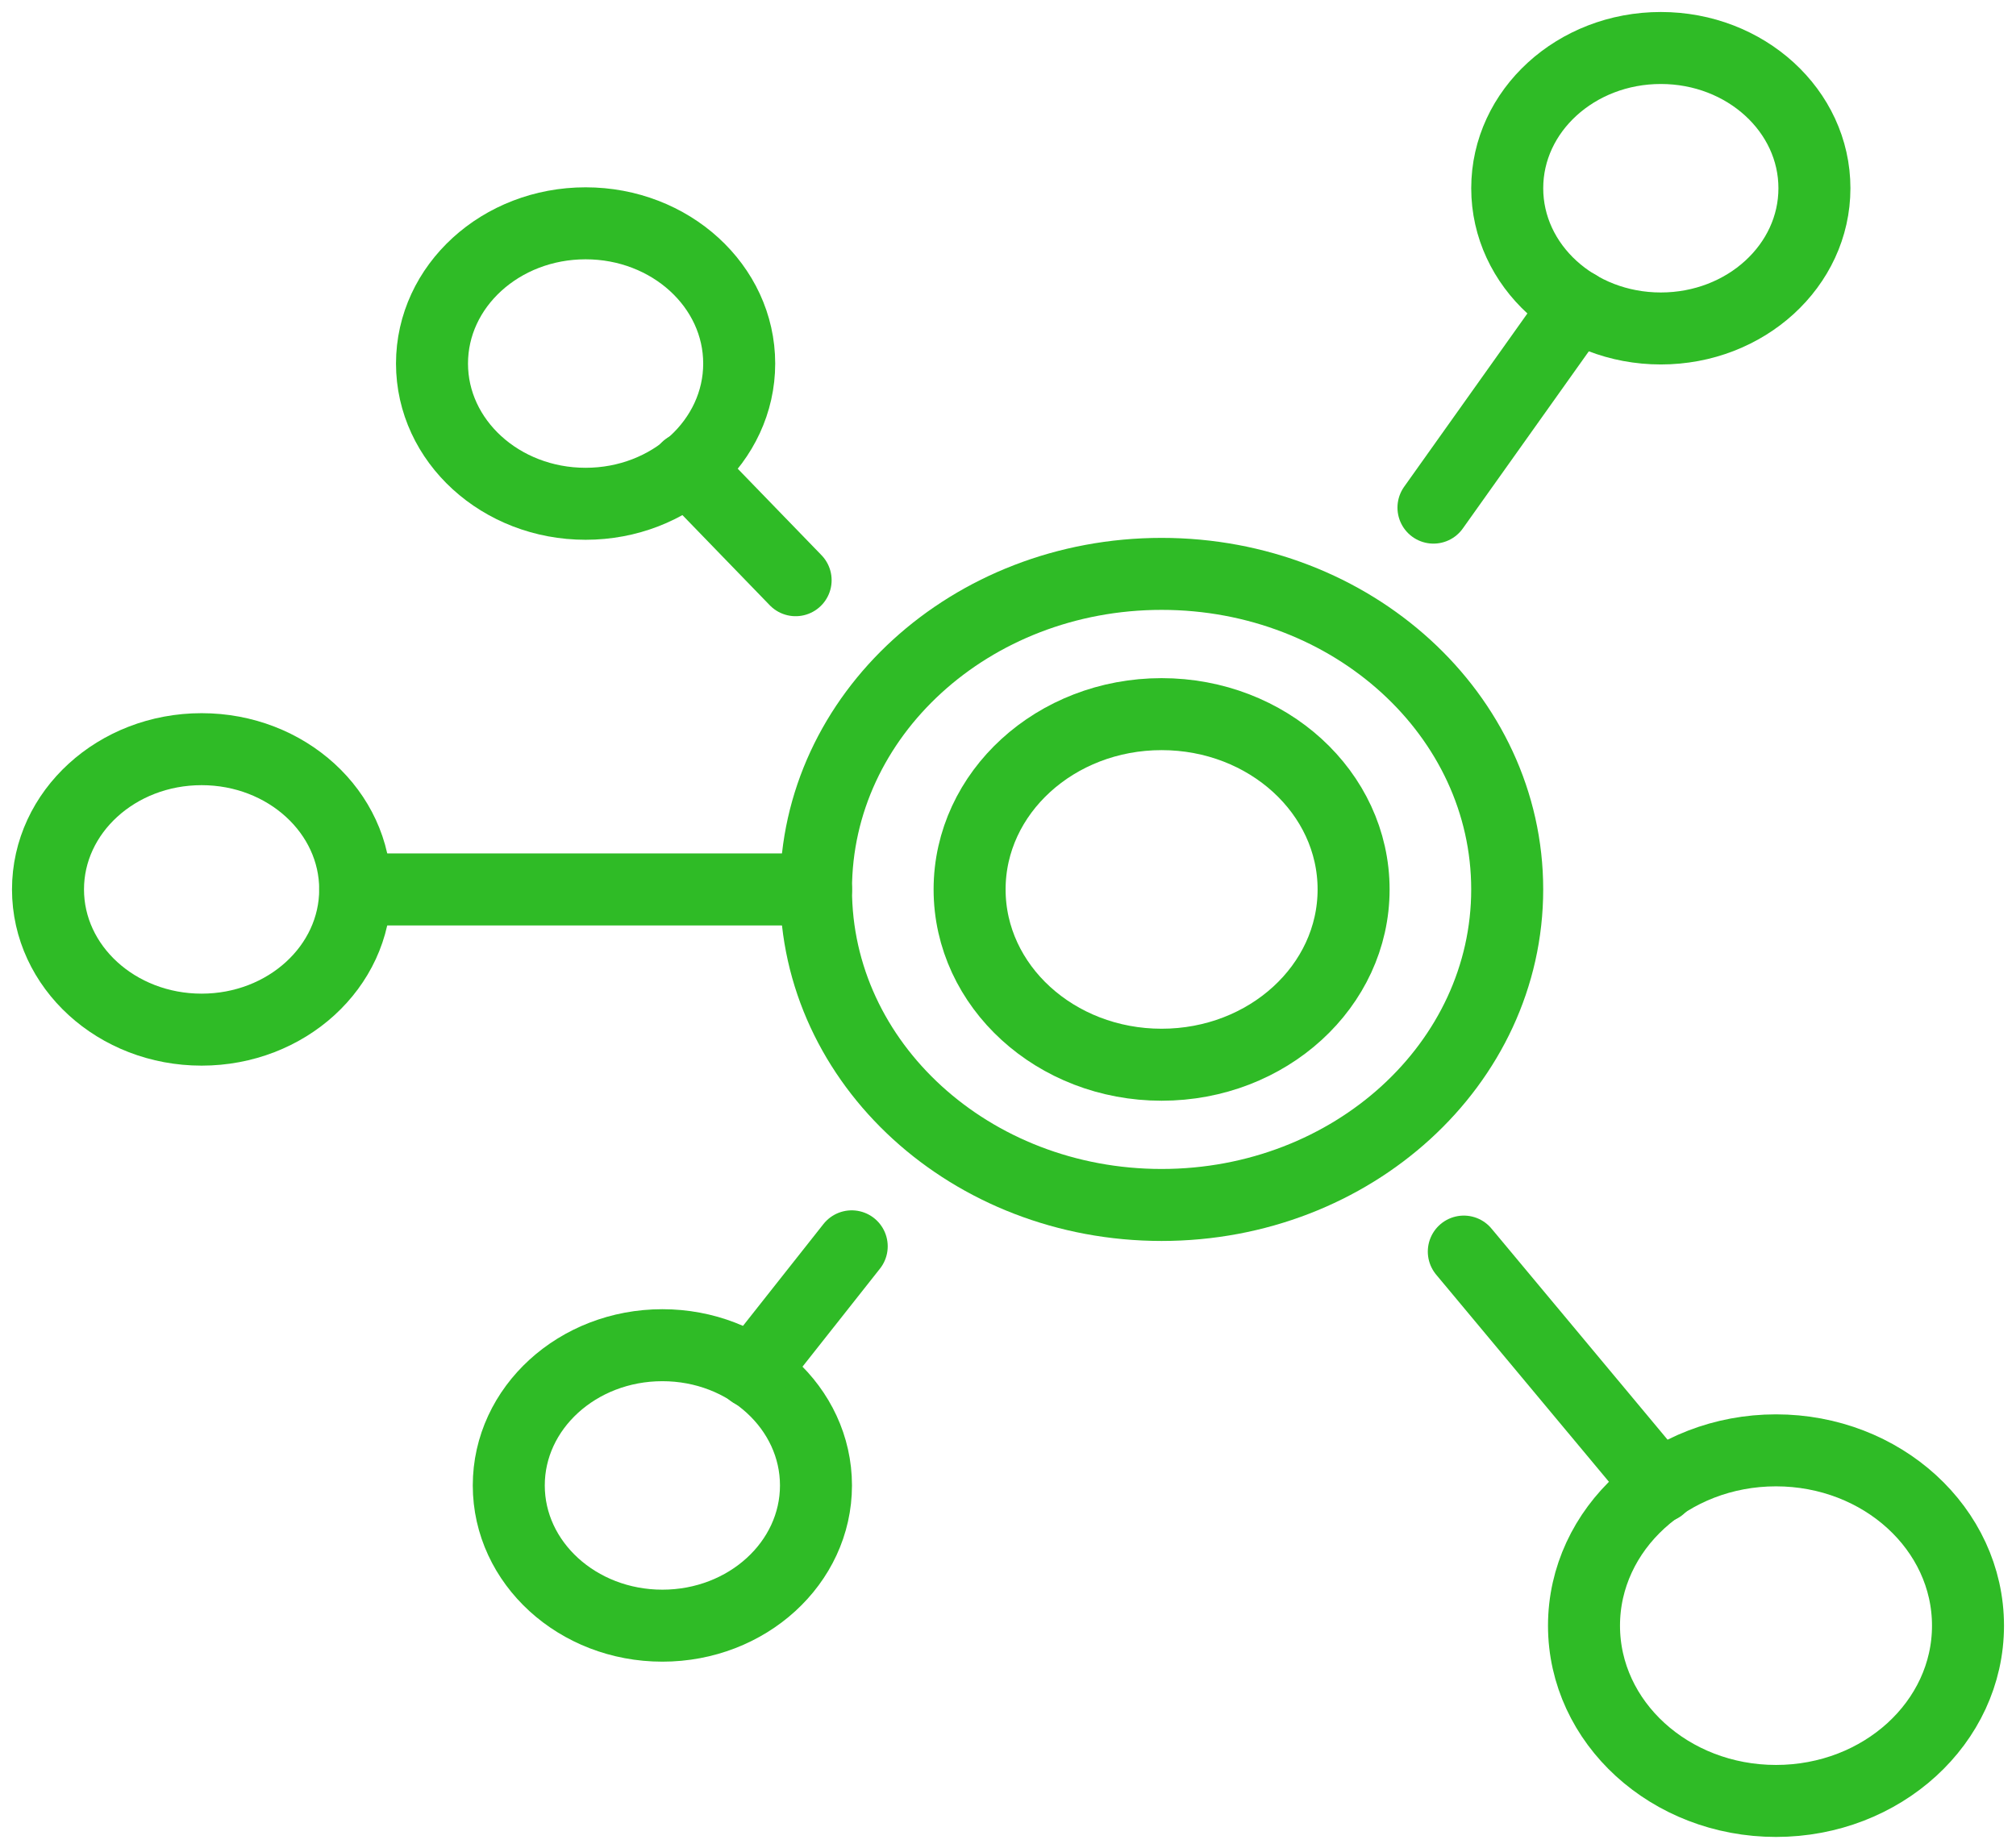
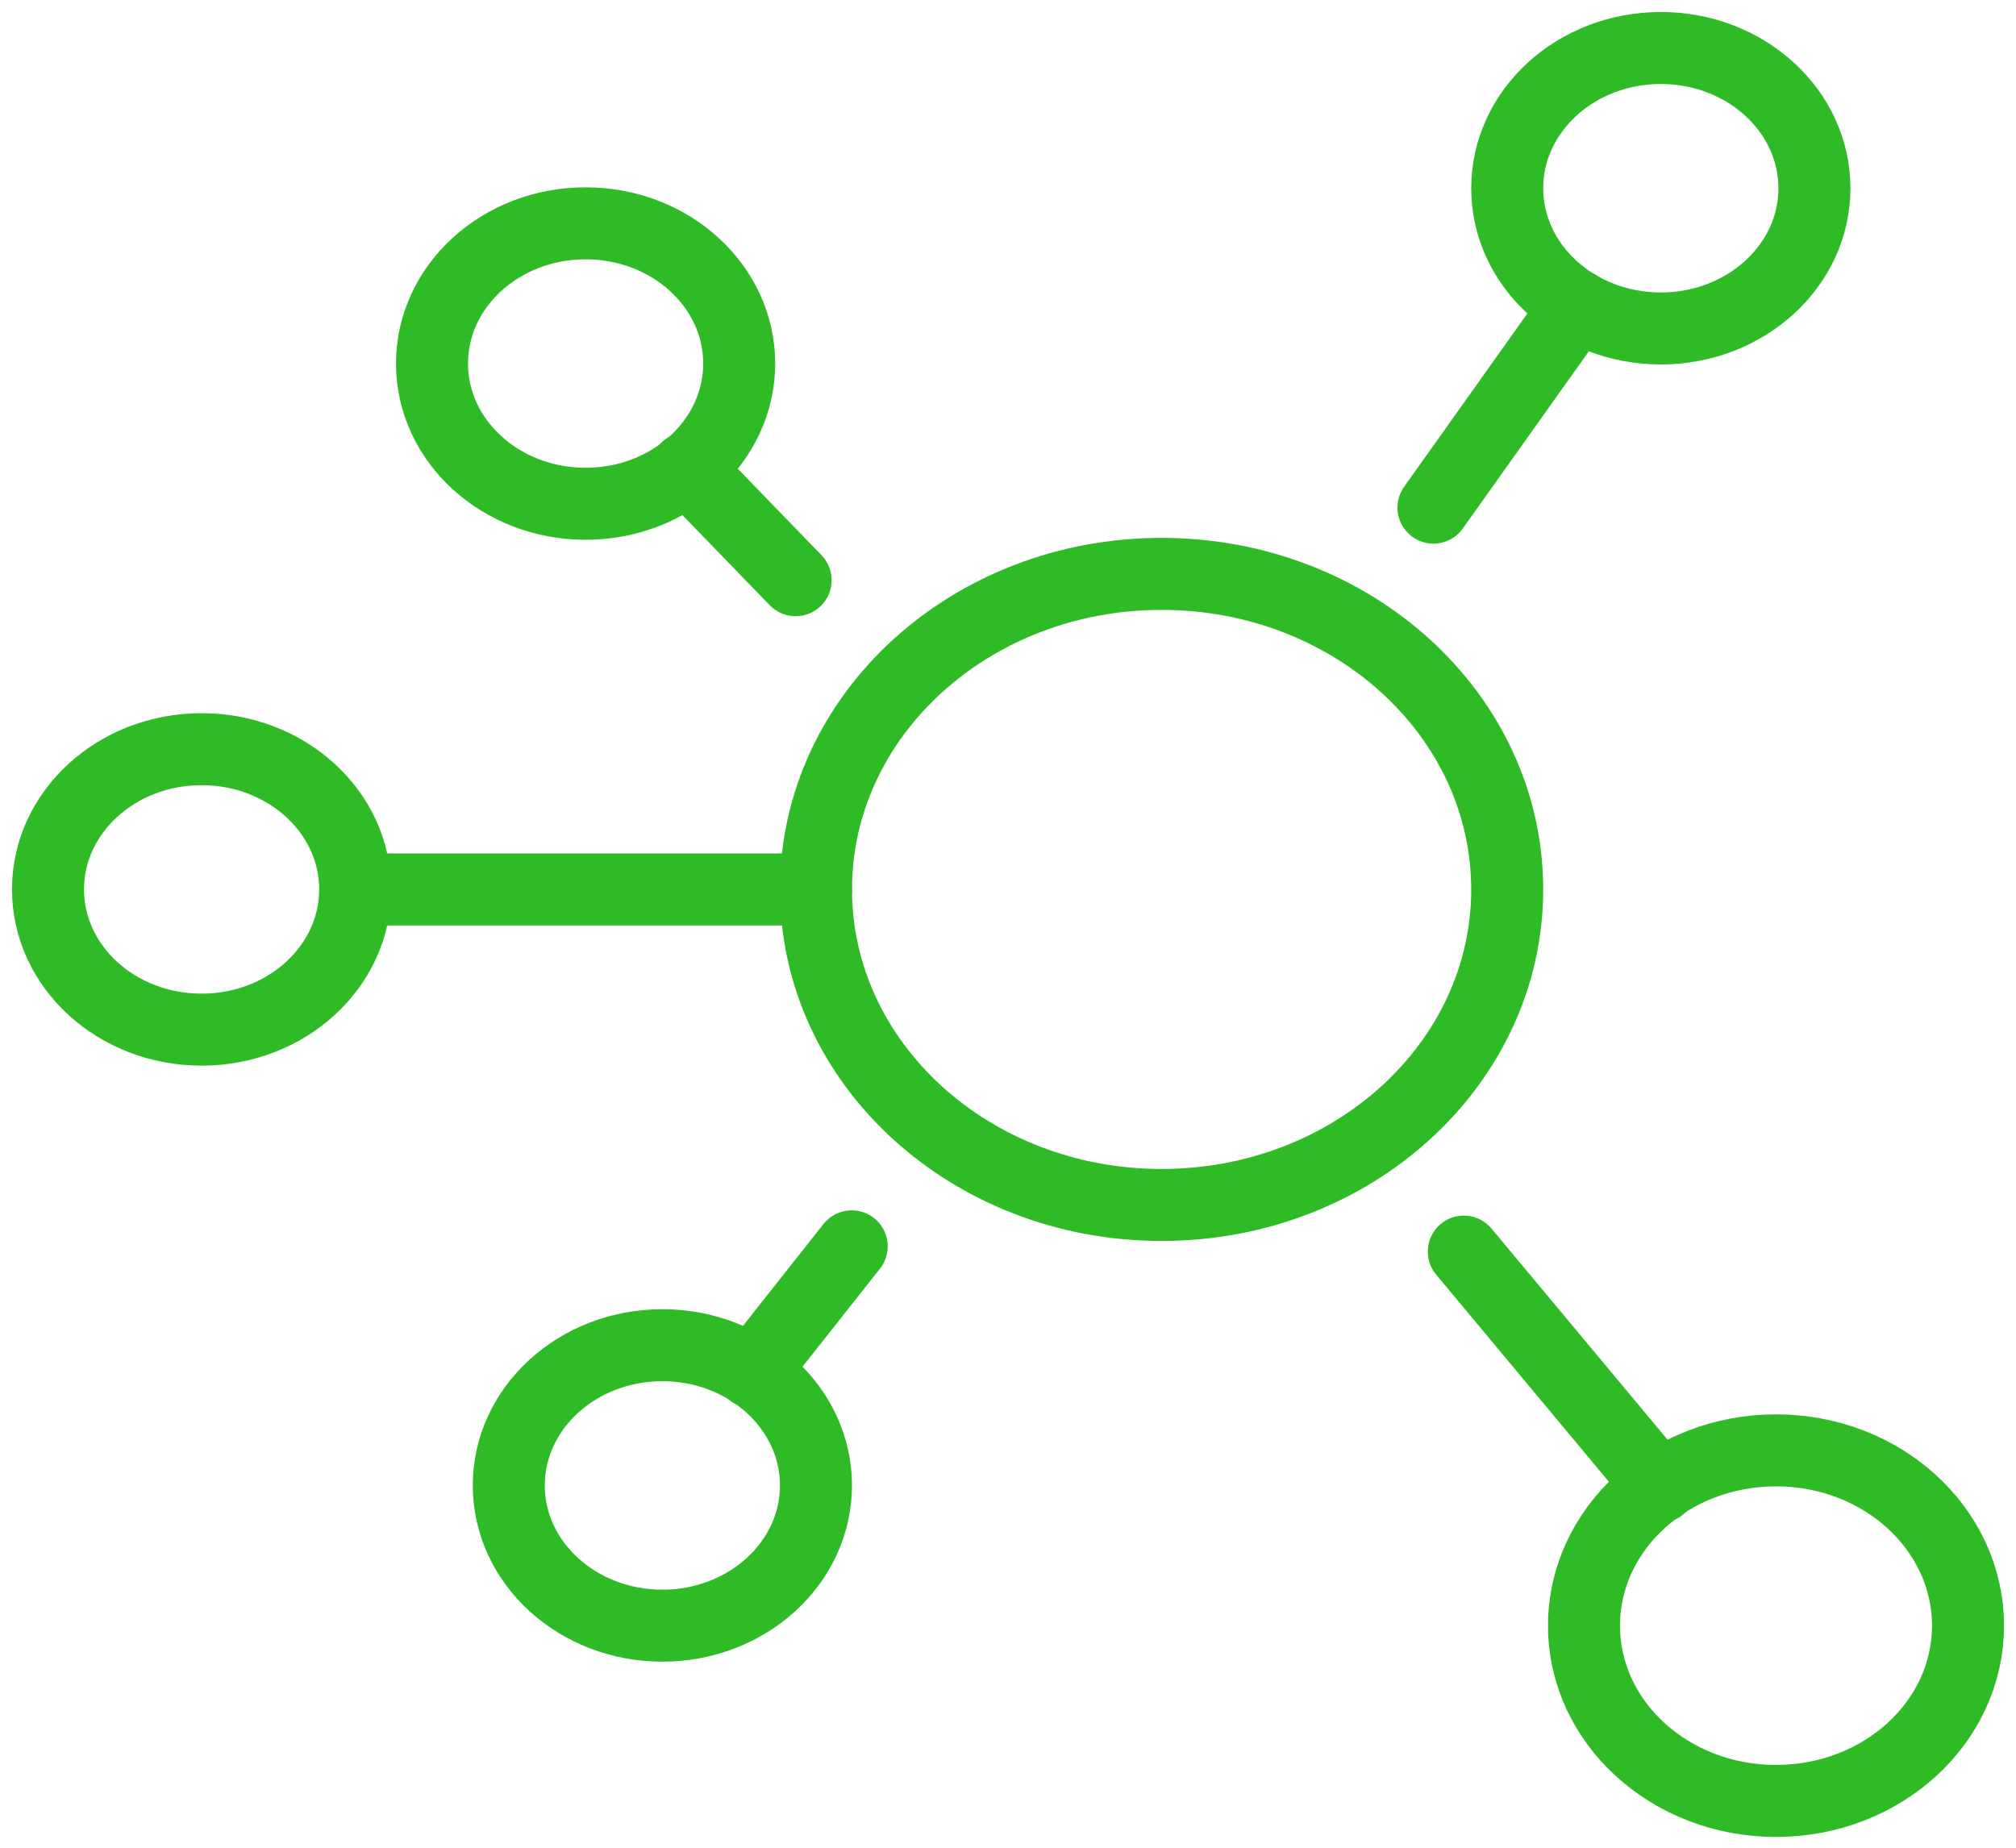
<svg xmlns="http://www.w3.org/2000/svg" width="84" height="77" viewBox="0 0 84 77" fill="none">
  <path d="M48.4 50.214C56.353 50.214 62.8 44.326 62.8 37.064C62.8 29.802 56.353 23.915 48.4 23.915C40.447 23.915 34 29.802 34 37.064C34 44.326 40.447 50.214 48.4 50.214Z" stroke="#2FBB26" stroke-width="3" stroke-linecap="round" stroke-linejoin="round" />
-   <path d="M48.4 44.37C52.819 44.37 56.4 41.099 56.4 37.065C56.4 33.03 52.819 29.76 48.4 29.76C43.982 29.76 40.4 33.03 40.4 37.065C40.4 41.099 43.982 44.37 48.4 44.37Z" stroke="#2FBB26" stroke-width="3" stroke-linecap="round" stroke-linejoin="round" />
  <path d="M27.599 67.746C31.134 67.746 33.999 65.129 33.999 61.902C33.999 58.674 31.134 56.058 27.599 56.058C24.065 56.058 21.199 58.674 21.199 61.902C21.199 65.129 24.065 67.746 27.599 67.746Z" stroke="#2FBB26" stroke-width="3" stroke-linecap="round" stroke-linejoin="round" />
  <path d="M69.201 13.688C72.735 13.688 75.601 11.072 75.601 7.844C75.601 4.616 72.735 2 69.201 2C65.666 2 62.801 4.616 62.801 7.844C62.801 11.072 65.666 13.688 69.201 13.688Z" stroke="#2FBB26" stroke-width="3" stroke-linecap="round" stroke-linejoin="round" />
  <path d="M8.4 42.908C11.935 42.908 14.8 40.292 14.8 37.064C14.8 33.836 11.935 31.22 8.4 31.22C4.865 31.22 2 33.836 2 37.064C2 40.292 4.865 42.908 8.4 42.908Z" stroke="#2FBB26" stroke-width="3" stroke-linecap="round" stroke-linejoin="round" />
  <path d="M24.4 20.994C27.935 20.994 30.8 18.377 30.8 15.15C30.8 11.922 27.935 9.306 24.4 9.306C20.865 9.306 18 11.922 18 15.15C18 18.377 20.865 20.994 24.4 20.994Z" stroke="#2FBB26" stroke-width="3" stroke-linecap="round" stroke-linejoin="round" />
  <path d="M74 75.05C78.418 75.05 82 71.78 82 67.746C82 63.711 78.418 60.44 74 60.44C69.582 60.44 66 63.711 66 67.746C66 71.78 69.582 75.05 74 75.05Z" stroke="#2FBB26" stroke-width="3" stroke-linecap="round" stroke-linejoin="round" />
  <path d="M28.623 19.504L33.151 24.179" stroke="#2FBB26" stroke-width="3" stroke-linecap="round" stroke-linejoin="round" />
  <path d="M59.728 21.154L65.713 12.738" stroke="#2FBB26" stroke-width="3" stroke-linecap="round" stroke-linejoin="round" />
  <path d="M34.001 37.065H14.801" stroke="#2FBB26" stroke-width="3" stroke-linecap="round" stroke-linejoin="round" />
  <path d="M31.344 57.183L35.488 51.938" stroke="#2FBB26" stroke-width="3" stroke-linecap="round" stroke-linejoin="round" />
  <path d="M69.168 61.961L60.992 52.157" stroke="#2FBB26" stroke-width="3" stroke-linecap="round" stroke-linejoin="round" />
</svg>